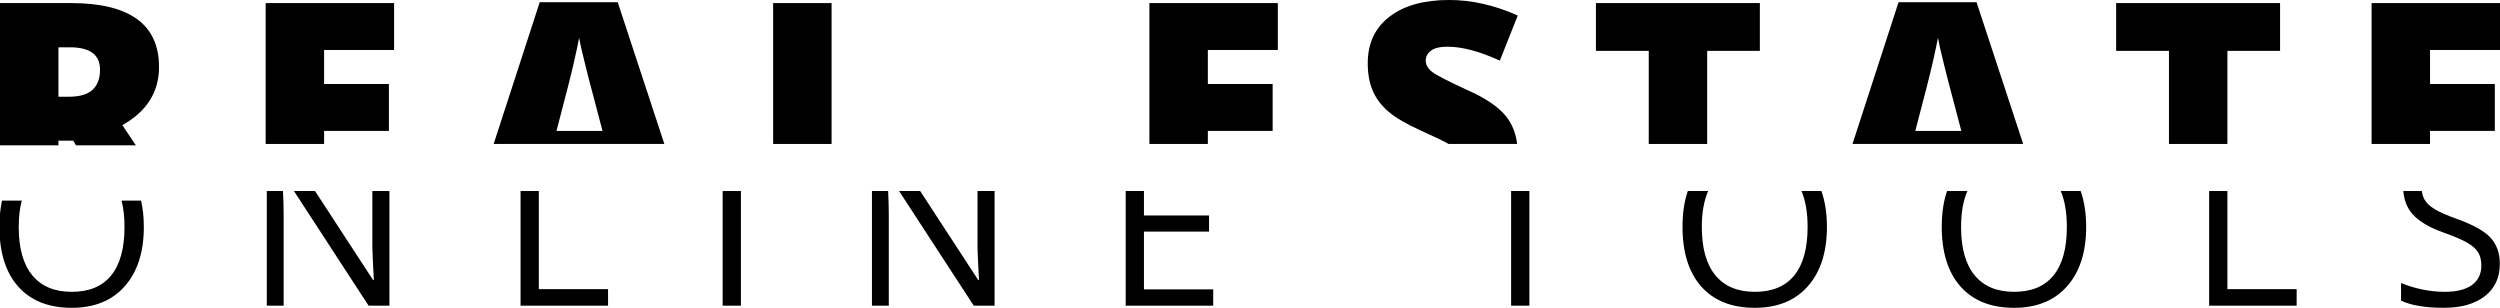
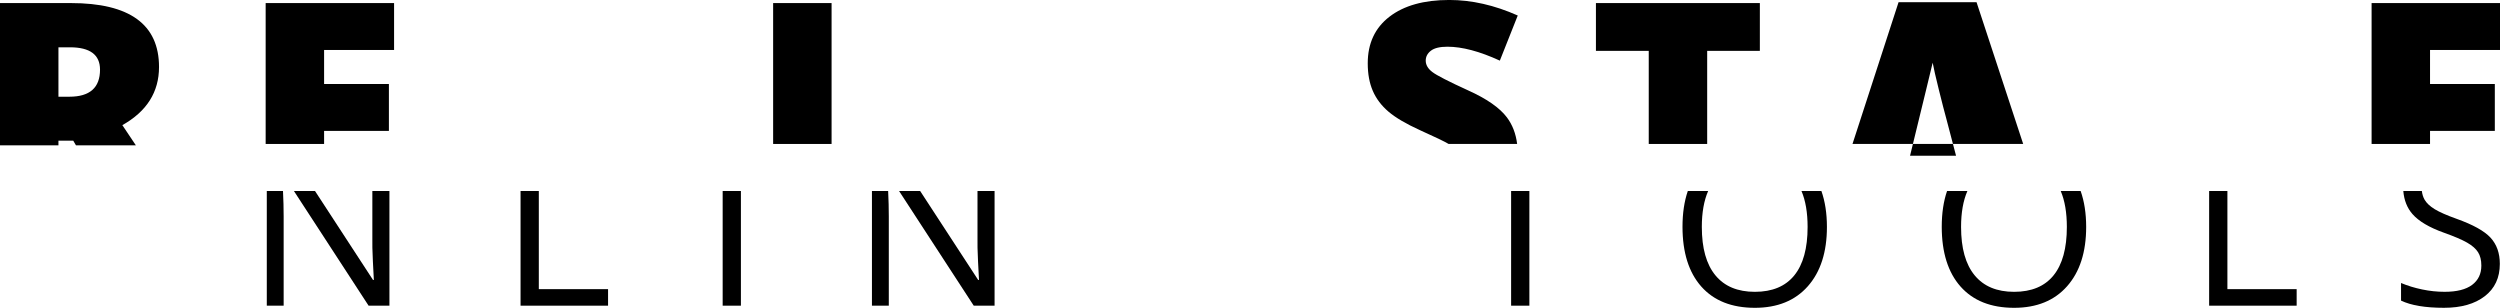
<svg xmlns="http://www.w3.org/2000/svg" version="1.1" id="Layer_1" x="0px" y="0px" viewBox="0 0 1602.92 197.4" style="enable-background:new 0 0 1602.92 197.4;" xml:space="preserve">
  <g>
    <path d="M37.47,93.17v-2.98h9.49l1.74,2.98H87.1l-8.66-12.94c15.68-8.79,23.52-21.22,23.52-37.28c0-27.32-18.85-40.98-56.54-40.98   H0v91.2H37.47z M37.47,30.33h7.4c12.84,0,19.26,4.78,19.26,14.32c0,11.57-6.55,17.36-19.64,17.36h-7.02V30.33z" />
    <polygon points="207.8,92.3 207.8,83.93 249.35,83.93 249.35,53.86 207.8,53.86 207.8,32.04 252.67,32.04 252.67,1.97 170.33,1.97    170.33,92.3  " />
-     <path d="M425.96,92.3L396.05,1.4h-49.99l-29.54,90.9H425.96z M367.93,40.2c1.67-7.4,2.8-12.71,3.37-15.94   c0.63,3.48,1.94,9.23,3.94,17.26c1.99,8.03,3.68,14.58,5.08,19.64l5.98,22.77h-29.5C362.54,62.17,366.25,47.6,367.93,40.2z" />
    <rect x="495.71" y="1.97" width="37.47" height="90.33" />
-     <polygon points="774.43,92.3 774.43,83.93 815.98,83.93 815.98,53.86 774.43,53.86 774.43,32.04 819.3,32.04 819.3,1.97    736.96,1.97 736.96,92.3  " />
    <path d="M890.26,71.59c4.52,3.86,11.3,7.84,20.35,11.95c9.64,4.33,15.69,7.25,18.18,8.75h43.95c-0.83-6.62-3.01-12.31-6.58-17.05   c-4.65-6.17-12.95-11.94-24.9-17.31c-12.46-5.69-20.09-9.61-22.91-11.76c-2.81-2.15-4.22-4.58-4.22-7.3c0-2.53,1.11-4.65,3.32-6.36   c2.21-1.71,5.75-2.56,10.62-2.56c9.42,0,20.62,2.97,33.58,8.92l11.48-28.93c-14.93-6.64-29.57-9.96-43.92-9.96   c-16.25,0-29.03,3.57-38.32,10.72c-9.3,7.15-13.94,17.11-13.94,29.88c0,6.83,1.09,12.74,3.27,17.74   C882.39,63.31,885.74,67.74,890.26,71.59z" />
    <polygon points="1057.12,92.3 1094.59,92.3 1094.59,32.61 1128.36,32.61 1128.36,1.97 1023.26,1.97 1023.26,32.61 1057.12,32.61     " />
-     <path d="M1297.2,92.3l-29.91-90.9h-49.99l-29.54,90.9H1297.2z M1239.17,40.2c1.67-7.4,2.8-12.71,3.37-15.94   c0.63,3.48,1.94,9.23,3.94,17.26c1.99,8.03,3.68,14.58,5.07,19.64l5.98,22.77h-29.5C1233.78,62.17,1237.49,47.6,1239.17,40.2z" />
-     <polygon points="1390.67,92.3 1428.14,92.3 1428.14,32.61 1461.91,32.61 1461.91,1.97 1356.8,1.97 1356.8,32.61 1390.67,32.61  " />
+     <path d="M1297.2,92.3l-29.91-90.9h-49.99l-29.54,90.9H1297.2z M1239.17,40.2c0.63,3.48,1.94,9.23,3.94,17.26c1.99,8.03,3.68,14.58,5.07,19.64l5.98,22.77h-29.5C1233.78,62.17,1237.49,47.6,1239.17,40.2z" />
    <polygon points="1558.06,92.3 1558.06,83.93 1599.6,83.93 1599.6,53.86 1558.06,53.86 1558.06,32.04 1602.92,32.04 1602.92,1.97    1520.59,1.97 1520.59,92.3  " />
  </g>
-   <path d="M77.94,128.61c1.25,4.92,1.89,10.55,1.89,16.92c0,13.68-2.85,24.03-8.54,31.05s-14.11,10.53-25.27,10.53  c-11.06,0-19.5-3.52-25.3-10.57c-5.81-7.04-8.71-17.38-8.71-31.02c0-6.36,0.66-11.99,1.95-16.92H1.3  c-1.12,5.08-1.68,10.68-1.68,16.78c0,16.52,4.03,29.32,12.08,38.38c8.06,9.07,19.5,13.6,34.32,13.6c14.5,0,25.83-4.61,33.98-13.84  c8.15-9.23,12.22-21.89,12.22-38c0-6.15-0.59-11.78-1.77-16.92H77.94z" />
  <g>
    <path d="M171.06,122.46v73.53h10.81v-57.21c0-5.12-0.14-10.56-0.42-16.32H171.06z" />
    <path d="M238.74,122.46v30.64c-0.09,2.89,0.02,7.7,0.34,14.42c0.32,6.72,0.53,10.71,0.62,11.95h-0.55l-37.18-57.01h-13.52   l47.88,73.53h13.36v-73.53H238.74z" />
  </g>
  <polygon points="345.47,122.46 333.76,122.46 333.76,195.99 389.87,195.99 389.87,185.39 345.47,185.39 " />
  <rect x="463.35" y="122.46" width="11.7" height="73.53" />
  <g>
    <path d="M559.06,122.46v73.53h10.81v-57.21c0-5.12-0.14-10.56-0.42-16.32H559.06z" />
    <path d="M626.74,122.46v30.64c-0.09,2.89,0.02,7.7,0.34,14.42c0.32,6.72,0.53,10.71,0.62,11.95h-0.55l-37.18-57.01h-13.52   l47.88,73.53h13.36v-73.53H626.74z" />
  </g>
-   <polygon points="733.46,148.49 775.19,148.49 775.19,138.16 733.46,138.16 733.46,122.46 721.76,122.46 721.76,195.99   777.87,195.99 777.87,185.53 733.46,185.53 " />
  <rect x="968.88" y="122.46" width="11.71" height="73.53" />
  <path d="M1155.05,122.46c2.62,6.18,3.93,13.87,3.93,23.07c0,13.68-2.85,24.03-8.54,31.05c-5.69,7.02-14.11,10.53-25.27,10.53  c-11.06,0-19.5-3.52-25.3-10.57c-5.81-7.04-8.71-17.38-8.71-31.02c0-9.18,1.36-16.87,4.06-23.07h-13.04  c-2.27,6.61-3.41,14.25-3.41,22.93c0,16.52,4.03,29.32,12.08,38.38c8.06,9.07,19.5,13.6,34.32,13.6c14.5,0,25.83-4.61,33.98-13.84  c8.15-9.23,12.22-21.89,12.22-38c0-8.71-1.19-16.39-3.55-23.07H1155.05z" />
  <path d="M1321.27,122.46c2.62,6.18,3.93,13.87,3.93,23.07c0,13.68-2.85,24.03-8.54,31.05c-5.69,7.02-14.11,10.53-25.27,10.53  c-11.06,0-19.5-3.52-25.3-10.57c-5.81-7.04-8.71-17.38-8.71-31.02c0-9.18,1.36-16.87,4.06-23.07h-13.04  c-2.27,6.61-3.41,14.25-3.41,22.93c0,16.52,4.03,29.32,12.08,38.38c8.06,9.07,19.5,13.6,34.32,13.6c14.5,0,25.83-4.61,33.98-13.84  c8.15-9.23,12.22-21.89,12.22-38c0-8.71-1.19-16.39-3.55-23.07H1321.27z" />
  <polygon points="1428.14,122.46 1416.43,122.46 1416.43,195.99 1472.54,195.99 1472.54,185.39 1428.14,185.39 " />
  <path d="M1575.07,140.29c-6.29-2.25-10.96-4.3-14.01-6.16c-3.05-1.86-5.22-3.9-6.51-6.13c-0.89-1.54-1.47-3.4-1.74-5.55h-11.89  c0.5,5.95,2.45,10.89,5.88,14.81c4.02,4.59,10.71,8.56,20.07,11.91c6.7,2.39,11.69,4.52,14.97,6.4c3.28,1.88,5.62,3.94,7.02,6.16  c1.4,2.23,2.1,5.08,2.1,8.57c0,5.28-1.97,9.4-5.92,12.36c-3.95,2.96-9.82,4.44-17.62,4.44c-4.77,0-9.59-0.5-14.46-1.52  c-4.87-1.01-9.36-2.39-13.49-4.13v11.29c6.43,3.08,15.6,4.61,27.54,4.61c11.02,0,19.74-2.48,26.16-7.44  c6.43-4.96,9.64-11.86,9.64-20.72c0-6.88-1.99-12.48-5.96-16.8C1592.89,148.1,1585.63,144.06,1575.07,140.29z" />
</svg>